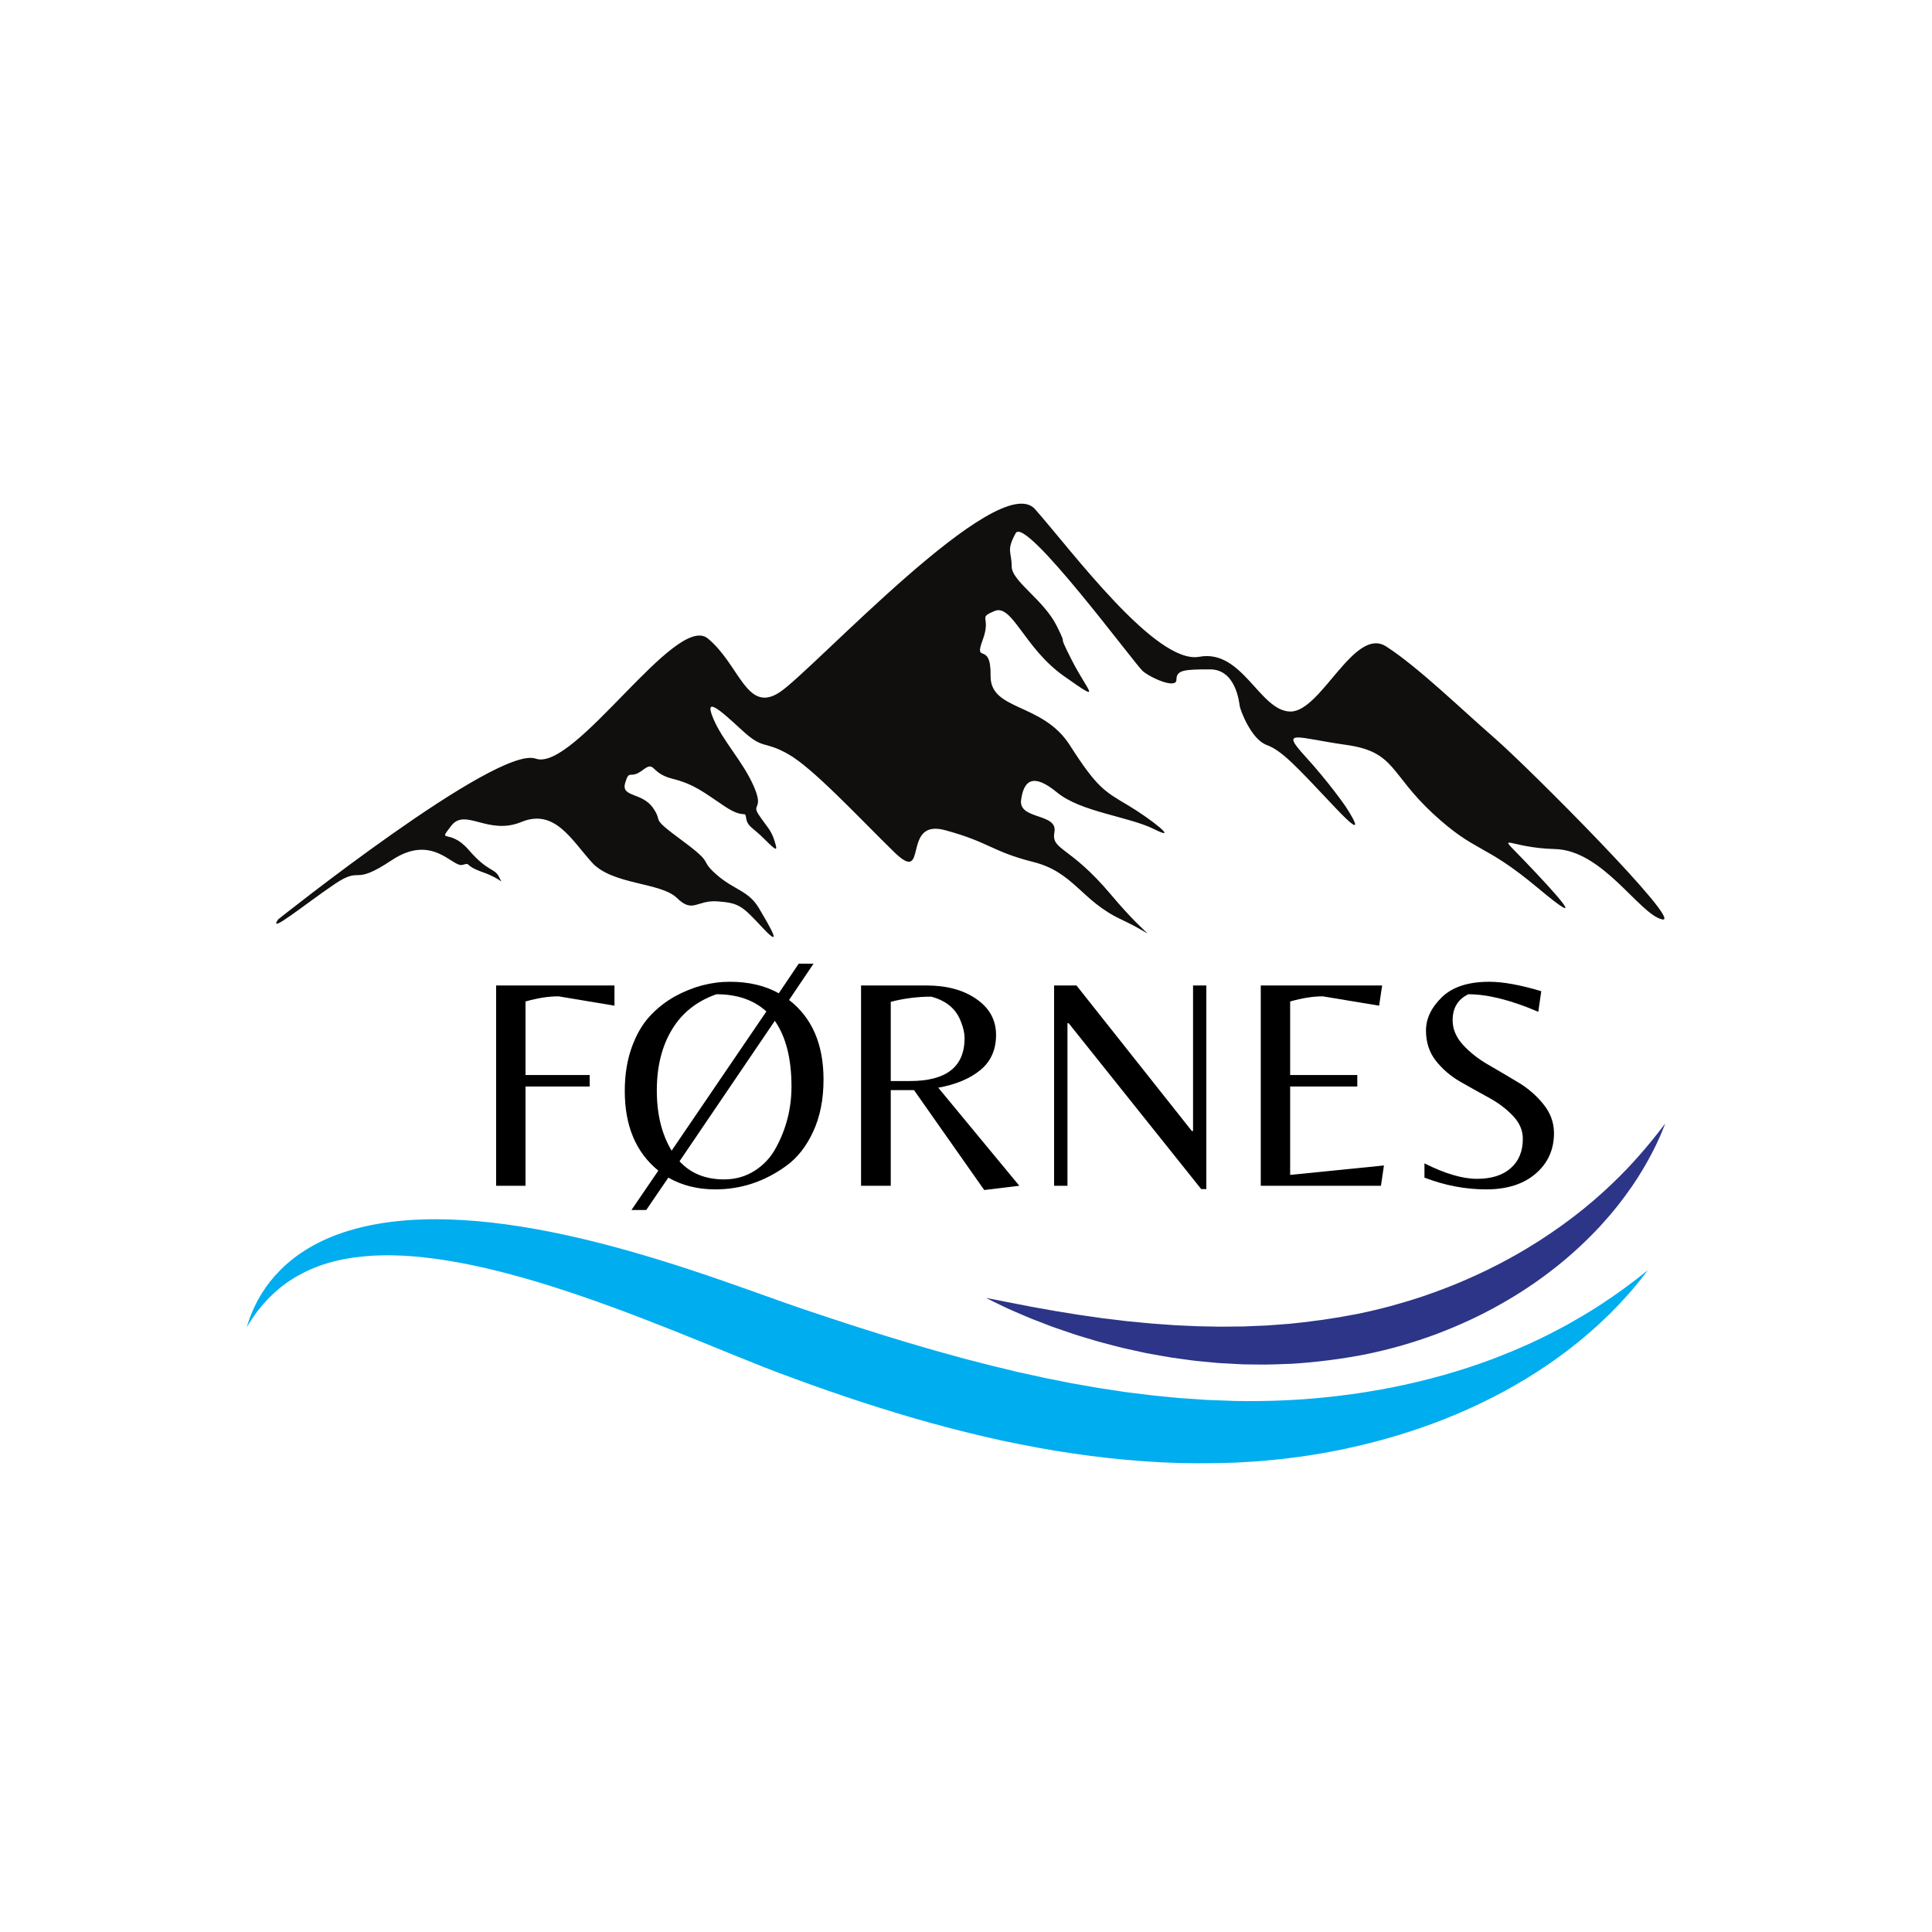
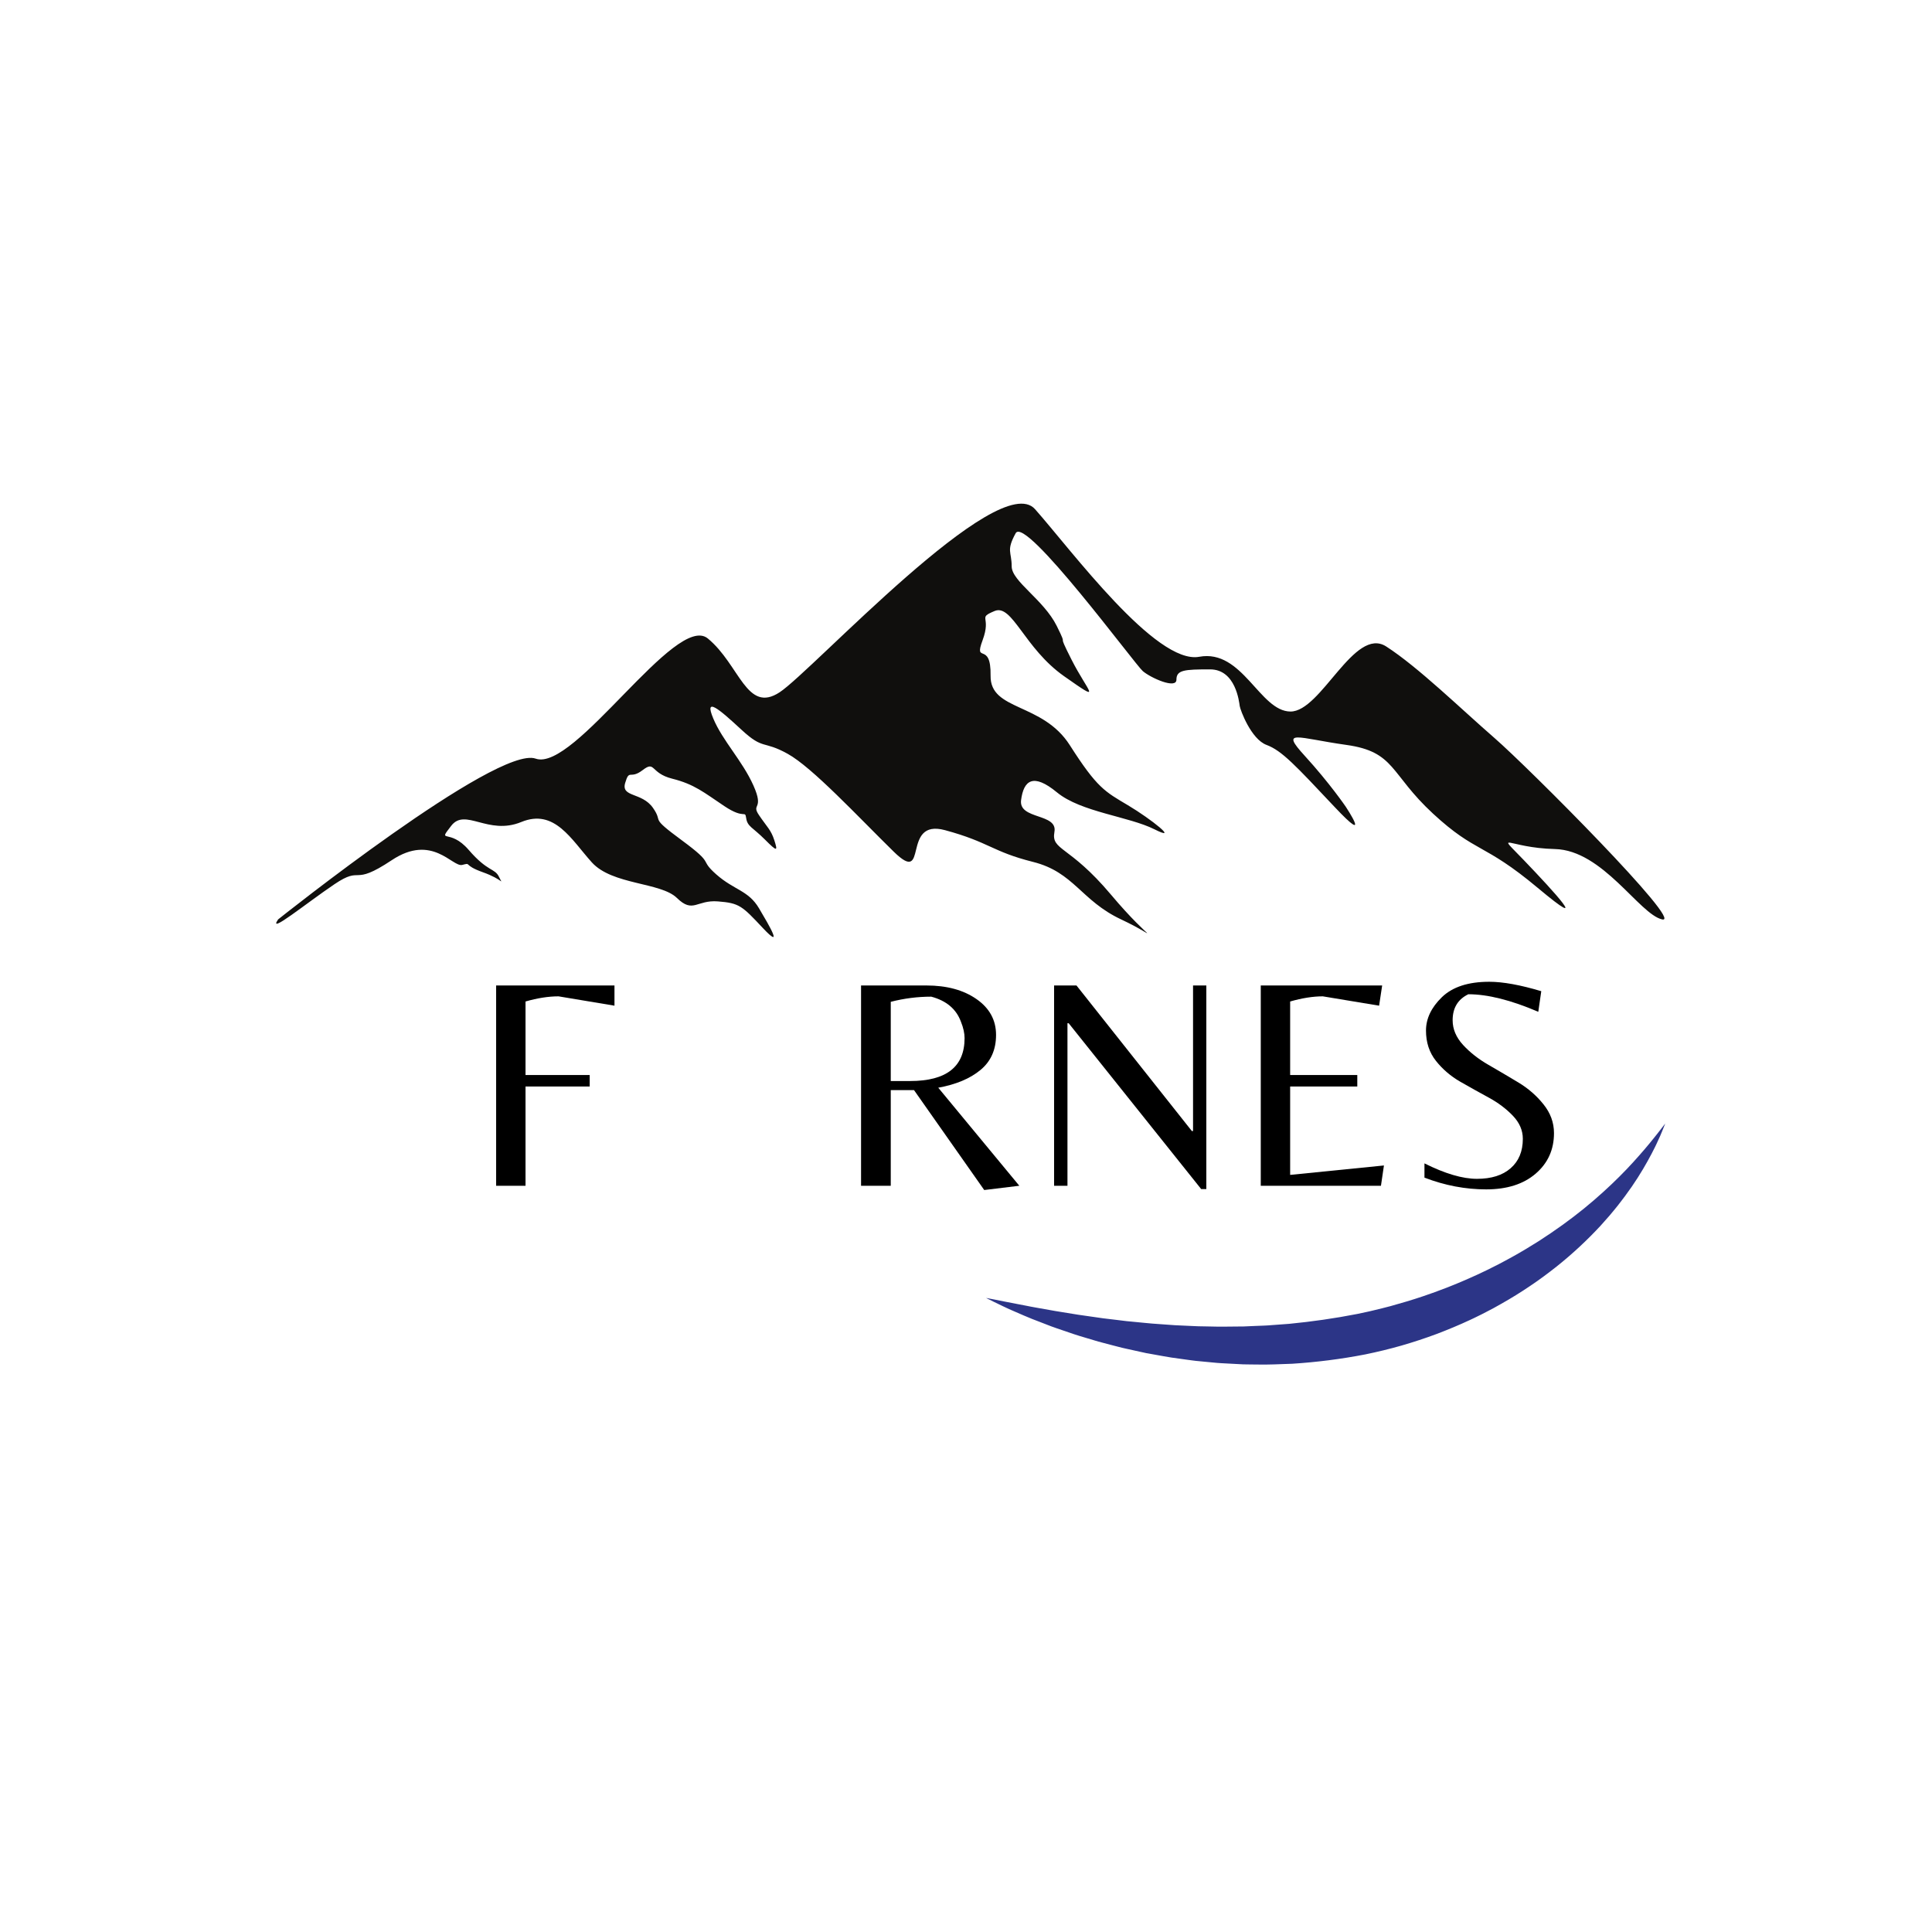
<svg xmlns="http://www.w3.org/2000/svg" version="1.0" preserveAspectRatio="xMidYMid meet" height="500" viewBox="0 0 375 375" zoomAndPan="magnify" width="500">
  <defs>
    <g />
    <clipPath id="bb4d02f040">
-       <path clip-rule="nonzero" d="M 47.871 236 L 320 236 L 320 284.168 L 47.871 284.168 Z M 47.871 236" />
-     </clipPath>
+       </clipPath>
    <clipPath id="c6367e7b70">
      <path clip-rule="nonzero" d="M 191 218.078 L 323.242 218.078 L 323.242 265 L 191 265 Z M 191 218.078" />
    </clipPath>
  </defs>
  <rect fill-opacity="1" height="450" y="-37.5" fill="#ffffff" width="450" x="-37.5" />
  <rect fill-opacity="1" height="450" y="-37.5" fill="#ffffff" width="450" x="-37.5" />
  <path fill-rule="nonzero" fill-opacity="1" d="M 53.984 178.457 C 53.984 178.457 96.449 144.586 103.973 147.25 C 111.496 149.914 131.191 118.82 137.391 123.93 C 143.586 129.039 144.914 138.586 151.332 134.367 C 157.75 130.148 193.82 90.832 200.902 98.832 C 207.984 106.824 224.363 129.039 232.77 127.48 C 241.18 125.93 244.5 138.074 250.477 138.109 C 256.449 138.145 262.867 121.484 269.066 125.484 C 275.262 129.48 283.449 137.48 290.086 143.254 C 296.727 149.027 327.047 179.457 322.621 178.457 C 318.191 177.461 311.113 165.02 301.816 164.801 C 292.523 164.578 290.086 161.023 295.84 167.02 C 301.594 173.016 309.121 181.234 298.496 172.352 C 287.875 163.465 286.547 165.688 278.137 157.914 C 269.727 150.137 270.836 145.918 261.32 144.586 C 251.801 143.254 248.375 141.367 253.242 146.695 C 258.109 152.027 261.207 156.578 261.207 156.578 C 261.207 156.578 266.52 164.578 258.996 156.578 C 251.469 148.586 248.816 145.695 245.828 144.586 C 242.84 143.473 240.738 137.812 240.629 137.035 C 240.516 136.254 239.852 129.926 234.875 129.926 C 229.895 129.926 228.344 130.035 228.344 131.926 C 228.344 133.812 223.363 131.59 221.816 130.262 C 220.27 128.926 199.023 100.051 197.141 103.496 C 195.258 106.938 196.367 107.047 196.367 109.934 C 196.367 112.824 202.562 116.375 205.109 121.484 C 207.652 126.594 204.777 121.707 207.984 128.039 C 211.191 134.367 214.293 136.699 206.547 131.258 C 198.801 125.816 196.477 117.152 193.047 118.598 C 189.617 120.043 192.492 119.488 190.723 124.262 C 188.953 129.039 192.383 124.262 192.273 131.148 C 192.16 138.035 202.344 136.312 207.652 144.641 C 212.965 152.969 214.457 153.637 218.938 156.301 C 223.422 158.969 229.062 163.465 224.082 160.969 C 219.105 158.469 209.809 157.633 205.164 153.805 C 200.516 149.973 198.691 151.473 198.191 155.301 C 197.695 159.133 205.328 157.805 204.664 161.465 C 204.004 165.133 207.488 163.965 215.621 173.629 C 223.75 183.289 225.414 182.125 217.609 178.457 C 209.809 174.793 208.48 169.297 200.516 167.297 C 192.547 165.297 192.051 163.465 183.422 161.133 C 174.789 158.801 180.434 172.129 173.461 165.297 C 166.492 158.469 157.695 148.973 152.879 146.309 C 148.066 143.641 148.234 145.641 143.918 141.641 C 139.602 137.645 136.613 135.09 138.441 139.449 C 140.266 143.809 144.082 147.641 146.242 152.469 C 148.398 157.301 145.742 155.887 147.32 158.219 C 148.898 160.551 149.645 161.051 150.309 163.133 C 150.973 165.215 150.887 165.383 148.484 162.969 C 146.074 160.551 145.078 160.469 144.832 158.801 C 144.582 157.137 144.582 159.133 140.598 156.469 C 136.613 153.805 134.789 152.223 130.473 151.141 C 126.16 150.055 127.238 147.559 124.746 149.473 C 122.258 151.391 122.176 149.141 121.344 151.973 C 120.516 154.805 124.582 153.723 126.738 156.801 C 128.898 159.883 125.828 158.301 132.383 163.133 C 138.938 167.965 135.535 166.629 139.023 169.715 C 142.508 172.797 145.246 172.797 147.32 176.293 C 149.395 179.793 152.133 184.457 148.066 180.125 C 144 175.793 143.504 175.293 139.352 174.961 C 135.203 174.629 134.539 177.375 131.387 174.293 C 128.234 171.211 118.855 171.797 114.871 167.383 C 110.887 162.969 107.652 156.887 101.18 159.551 C 94.707 162.215 90.309 156.719 87.57 160.301 C 84.828 163.883 87.238 160.633 90.973 164.965 C 94.707 169.297 96.035 168.465 96.863 170.215 C 97.691 171.965 97.691 170.711 93.711 169.297 C 89.727 167.879 91.637 167.383 89.727 167.879 C 87.816 168.379 83.918 161.715 76.031 166.965 C 68.148 172.211 70.473 167.879 64.914 171.629 C 59.352 175.379 51.852 181.543 53.984 178.457" fill="#100f0d" />
  <g clip-path="url(#bb4d02f040)">
    <path fill-rule="nonzero" fill-opacity="1" d="M 47.895 257.574 C 47.895 257.574 47.984 257.305 48.156 256.773 C 48.246 256.508 48.352 256.18 48.488 255.793 C 48.641 255.406 48.82 254.961 49.031 254.457 C 49.129 254.195 49.262 253.941 49.395 253.664 C 49.527 253.391 49.668 253.098 49.816 252.793 C 49.855 252.719 49.891 252.641 49.93 252.566 C 49.973 252.488 50.016 252.414 50.059 252.336 C 50.148 252.184 50.238 252.027 50.332 251.867 C 50.422 251.707 50.52 251.543 50.613 251.375 C 50.711 251.207 50.809 251.035 50.926 250.871 C 51.777 249.508 52.922 248.02 54.41 246.52 C 55.895 245.016 57.754 243.531 59.977 242.219 C 62.195 240.906 64.77 239.758 67.613 238.906 C 67.969 238.801 68.328 238.691 68.691 238.586 C 69.055 238.48 69.422 238.395 69.793 238.301 C 70.535 238.102 71.293 237.953 72.062 237.789 C 72.445 237.703 72.836 237.641 73.227 237.57 C 73.617 237.504 74.016 237.43 74.414 237.371 C 74.812 237.316 75.211 237.262 75.617 237.207 C 75.82 237.18 76.02 237.152 76.227 237.125 C 76.43 237.102 76.633 237.082 76.836 237.059 C 80.117 236.695 83.574 236.582 87.152 236.699 C 94.312 236.914 101.945 238.012 109.824 239.723 C 117.703 241.438 125.84 243.777 134.082 246.492 C 136.141 247.176 138.211 247.867 140.281 248.59 C 142.344 249.316 144.418 250.047 146.508 250.781 C 148.582 251.527 150.66 252.273 152.723 252.996 C 153.758 253.355 154.777 253.715 155.797 254.062 C 156.848 254.414 157.902 254.762 158.957 255.117 C 161.105 255.84 163.184 256.512 165.297 257.203 C 166.348 257.555 167.418 257.879 168.484 258.215 C 169.547 258.551 170.613 258.887 171.68 259.227 C 172.746 259.551 173.816 259.875 174.887 260.199 L 176.492 260.688 L 178.102 261.156 C 179.176 261.469 180.246 261.785 181.32 262.098 C 182.395 262.41 183.473 262.691 184.551 262.988 L 186.164 263.438 L 186.969 263.66 L 187.777 263.871 C 188.855 264.152 189.934 264.43 191.012 264.707 C 191.547 264.844 192.086 264.992 192.625 265.117 L 194.246 265.504 C 195.32 265.766 196.398 266.027 197.477 266.289 C 198.555 266.523 199.633 266.758 200.711 266.996 C 201.246 267.113 201.785 267.234 202.324 267.352 C 202.859 267.48 203.398 267.57 203.938 267.684 C 205.012 267.898 206.086 268.109 207.16 268.324 L 207.965 268.484 L 208.77 268.625 C 209.309 268.719 209.844 268.812 210.379 268.906 C 211.449 269.09 212.516 269.297 213.586 269.465 C 214.652 269.625 215.723 269.785 216.785 269.941 C 217.316 270.023 217.848 270.105 218.379 270.188 C 218.91 270.262 219.441 270.32 219.973 270.387 C 221.031 270.52 222.09 270.652 223.145 270.781 C 223.672 270.855 224.199 270.902 224.727 270.953 C 225.254 271.004 225.777 271.055 226.301 271.105 C 226.824 271.156 227.352 271.207 227.871 271.258 L 228.656 271.336 L 229.051 271.375 L 229.441 271.398 C 230.48 271.469 231.523 271.539 232.559 271.605 C 233.078 271.645 233.594 271.68 234.109 271.715 C 234.629 271.75 235.141 271.758 235.656 271.777 C 236.684 271.812 237.711 271.852 238.73 271.887 C 238.984 271.898 239.238 271.91 239.492 271.918 L 239.586 271.922 C 239.633 271.922 239.539 271.926 239.625 271.926 L 239.824 271.93 L 240.223 271.934 C 240.75 271.938 241.277 271.941 241.801 271.949 C 242.344 271.961 242.816 271.949 243.309 271.949 C 243.801 271.945 244.293 271.941 244.777 271.938 C 245.77 271.922 246.766 271.898 247.754 271.871 C 248.738 271.82 249.723 271.793 250.699 271.734 C 251.188 271.703 251.672 271.676 252.16 271.645 C 252.402 271.629 252.645 271.617 252.887 271.602 C 253.129 271.586 253.367 271.562 253.609 271.543 C 254.574 271.465 255.531 271.402 256.48 271.297 C 256.957 271.25 257.43 271.203 257.902 271.156 C 258.375 271.117 258.844 271.051 259.312 271 C 266.812 270.133 273.844 268.699 280.219 266.891 C 283.406 265.988 286.43 265 289.273 263.945 C 292.113 262.883 294.773 261.762 297.246 260.633 C 299.719 259.504 301.977 258.32 304.062 257.199 C 306.121 256.039 308.012 254.941 309.676 253.871 C 310.09 253.605 310.5 253.348 310.895 253.098 C 311.281 252.84 311.656 252.578 312.02 252.332 C 312.391 252.086 312.746 251.848 313.09 251.617 C 313.434 251.383 313.754 251.145 314.07 250.922 C 314.383 250.695 314.688 250.48 314.977 250.273 C 315.125 250.168 315.266 250.066 315.406 249.965 C 315.543 249.863 315.676 249.762 315.809 249.664 C 316.332 249.27 316.812 248.91 317.238 248.586 C 317.676 248.27 318.035 247.969 318.359 247.715 C 318.68 247.461 318.953 247.246 319.172 247.074 C 319.609 246.73 319.836 246.555 319.836 246.555 C 319.836 246.555 319.66 246.781 319.324 247.223 C 319.152 247.445 318.941 247.719 318.688 248.047 C 318.438 248.371 318.148 248.754 317.797 249.164 C 317.445 249.578 317.062 250.043 316.633 250.551 C 316.422 250.812 316.188 251.066 315.941 251.336 C 315.695 251.605 315.441 251.887 315.18 252.176 C 314.914 252.465 314.641 252.773 314.348 253.082 C 314.055 253.383 313.75 253.699 313.438 254.023 C 313.117 254.344 312.793 254.684 312.453 255.023 C 312.105 255.355 311.746 255.695 311.379 256.051 C 309.918 257.469 308.211 258.949 306.305 260.52 C 305.82 260.902 305.324 261.293 304.82 261.688 C 304.566 261.887 304.312 262.086 304.051 262.285 C 303.789 262.48 303.523 262.676 303.254 262.875 C 302.715 263.266 302.172 263.676 301.605 264.074 C 301.031 264.465 300.453 264.863 299.863 265.27 C 297.484 266.863 294.879 268.461 292.047 270.004 C 289.211 271.547 286.152 273.023 282.887 274.414 C 276.355 277.188 268.984 279.555 260.996 281.23 C 260 281.453 258.992 281.641 257.973 281.828 C 256.957 282.031 255.93 282.188 254.895 282.359 C 254.637 282.402 254.379 282.445 254.117 282.488 C 253.859 282.523 253.598 282.562 253.336 282.598 C 252.816 282.676 252.293 282.75 251.766 282.824 C 250.715 282.969 249.656 283.082 248.59 283.215 C 247.52 283.324 246.453 283.434 245.367 283.531 C 244.812 283.574 244.258 283.613 243.703 283.656 C 243.152 283.695 242.582 283.742 242.07 283.766 C 241.543 283.797 241.02 283.828 240.492 283.855 L 240.098 283.879 L 239.895 283.887 C 239.918 283.891 239.758 283.895 239.738 283.895 L 239.633 283.898 C 239.359 283.906 239.086 283.91 238.809 283.922 C 237.707 283.945 236.602 283.973 235.488 284 C 226.594 284.164 217.422 283.469 208.246 282.113 C 203.652 281.457 199.074 280.578 194.496 279.621 C 189.941 278.609 185.391 277.504 180.895 276.254 C 176.391 275.023 171.945 273.652 167.543 272.234 C 165.348 271.508 163.164 270.785 160.988 270.023 C 158.82 269.254 156.617 268.5 154.531 267.715 C 153.469 267.324 152.406 266.934 151.344 266.539 C 150.258 266.129 149.184 265.723 148.133 265.305 C 146.023 264.469 143.961 263.633 141.918 262.805 C 137.844 261.141 133.855 259.516 129.93 257.953 C 122.078 254.836 114.473 252.012 107.18 249.711 C 99.895 247.41 92.918 245.625 86.434 244.609 C 84.812 244.344 83.223 244.16 81.668 243.988 C 80.895 243.926 80.121 243.836 79.367 243.801 C 78.984 243.777 78.609 243.754 78.234 243.727 C 77.859 243.715 77.488 243.699 77.117 243.688 C 74.16 243.574 71.371 243.723 68.785 244.07 C 68.621 244.094 68.461 244.113 68.301 244.133 C 68.141 244.16 67.98 244.188 67.824 244.215 C 67.508 244.27 67.195 244.324 66.883 244.379 C 66.574 244.434 66.273 244.508 65.969 244.57 C 65.668 244.641 65.363 244.691 65.07 244.773 C 64.777 244.852 64.484 244.93 64.199 245.008 C 64.051 245.043 63.91 245.082 63.766 245.121 C 63.625 245.164 63.484 245.211 63.348 245.254 C 63.066 245.344 62.789 245.43 62.516 245.52 L 62.309 245.582 L 62.109 245.656 C 61.977 245.707 61.844 245.758 61.715 245.809 C 59.602 246.594 57.75 247.57 56.172 248.629 C 55.973 248.762 55.777 248.891 55.586 249.023 C 55.402 249.164 55.219 249.301 55.039 249.438 C 54.859 249.574 54.684 249.711 54.508 249.844 C 54.328 249.973 54.176 250.125 54.012 250.262 C 53.848 250.402 53.688 250.539 53.531 250.676 C 53.375 250.812 53.211 250.941 53.07 251.086 C 52.781 251.367 52.504 251.641 52.23 251.902 C 52.094 252.031 51.969 252.168 51.848 252.305 C 51.727 252.441 51.605 252.57 51.488 252.703 C 51.371 252.832 51.254 252.961 51.141 253.086 C 51.027 253.211 50.918 253.332 50.82 253.461 C 50.613 253.715 50.422 253.953 50.234 254.184 C 50.051 254.414 49.867 254.629 49.723 254.848 C 49.414 255.281 49.141 255.66 48.906 255.992 C 48.68 256.336 48.5 256.629 48.348 256.867 C 48.051 257.336 47.895 257.574 47.895 257.574" fill="#00adef" />
  </g>
  <g clip-path="url(#c6367e7b70)">
    <path fill-rule="nonzero" fill-opacity="1" d="M 191.391 251.93 C 191.391 251.93 191.969 252.039 193.043 252.242 C 194.117 252.441 195.688 252.793 197.68 253.152 C 198.18 253.25 198.703 253.344 199.25 253.453 C 199.801 253.559 200.367 253.684 200.969 253.781 C 202.172 253.98 203.465 254.223 204.844 254.469 C 206.23 254.691 207.699 254.934 209.25 255.184 C 210.801 255.406 212.434 255.637 214.129 255.883 C 214.98 255.984 215.852 256.09 216.734 256.195 C 217.176 256.25 217.621 256.305 218.07 256.359 C 218.297 256.387 218.52 256.414 218.746 256.441 C 218.977 256.465 219.203 256.484 219.434 256.504 C 221.27 256.664 223.152 256.898 225.102 257.012 C 225.586 257.047 226.078 257.082 226.57 257.117 C 227.062 257.152 227.555 257.199 228.055 257.223 C 229.051 257.266 230.059 257.312 231.078 257.363 C 231.586 257.383 232.098 257.422 232.613 257.43 C 233.129 257.438 233.645 257.449 234.164 257.457 C 234.684 257.465 235.203 257.477 235.727 257.488 C 236.25 257.492 236.777 257.523 237.305 257.504 C 238.359 257.496 239.422 257.484 240.492 257.473 C 240.762 257.473 241.027 257.469 241.297 257.469 C 241.562 257.457 241.832 257.445 242.102 257.434 C 242.637 257.41 243.18 257.387 243.719 257.363 C 244.801 257.32 245.887 257.297 246.977 257.195 C 248.062 257.113 249.156 257.035 250.258 256.953 C 254.641 256.527 259.055 255.898 263.422 255.043 L 265.07 254.691 C 265.656 254.574 266.164 254.445 266.695 254.32 C 267.742 254.082 268.82 253.793 269.891 253.52 C 272.023 252.934 274.133 252.305 276.207 251.605 C 276.723 251.434 277.238 251.246 277.75 251.066 L 278.52 250.797 L 279.281 250.508 C 279.789 250.316 280.301 250.137 280.801 249.938 C 281.301 249.738 281.801 249.539 282.297 249.34 C 282.797 249.141 283.285 248.926 283.777 248.723 C 284.27 248.516 284.762 248.309 285.238 248.086 C 285.723 247.871 286.207 247.656 286.684 247.438 C 287.16 247.215 287.637 246.988 288.105 246.766 C 288.34 246.652 288.574 246.539 288.809 246.43 C 289.039 246.312 289.273 246.195 289.504 246.078 C 289.965 245.844 290.43 245.621 290.887 245.383 C 291.789 244.898 292.695 244.434 293.57 243.938 C 295.336 242.965 297.016 241.938 298.645 240.914 C 301.875 238.84 304.84 236.699 307.461 234.566 C 308.113 234.027 308.746 233.496 309.363 232.973 C 309.973 232.438 310.566 231.91 311.145 231.398 C 311.711 230.875 312.273 230.367 312.805 229.859 C 313.332 229.348 313.844 228.848 314.34 228.363 C 316.309 226.406 317.918 224.582 319.23 223.055 C 319.879 222.285 320.465 221.594 320.949 220.977 C 321.438 220.359 321.867 219.844 322.191 219.406 C 322.859 218.539 323.219 218.078 323.219 218.078 C 323.219 218.078 323.164 218.211 323.059 218.477 C 322.953 218.738 322.805 219.129 322.594 219.637 C 322.484 219.891 322.379 220.18 322.238 220.484 C 322.098 220.793 321.945 221.129 321.777 221.488 C 321.609 221.848 321.441 222.246 321.23 222.652 C 321.023 223.062 320.801 223.496 320.566 223.953 C 319.609 225.773 318.363 227.957 316.723 230.336 C 316.312 230.934 315.867 231.535 315.418 232.156 C 314.965 232.777 314.473 233.395 313.977 234.043 C 313.477 234.684 312.93 235.312 312.387 235.973 C 311.824 236.617 311.242 237.273 310.645 237.938 C 308.211 240.562 305.379 243.246 302.16 245.816 C 300.539 247.09 298.848 248.367 297.043 249.57 C 295.254 250.789 293.367 251.953 291.406 253.062 C 290.918 253.34 290.422 253.613 289.926 253.891 C 289.422 254.156 288.918 254.422 288.41 254.684 C 287.906 254.957 287.391 255.207 286.871 255.461 C 286.352 255.711 285.84 255.977 285.309 256.211 C 283.203 257.195 281.031 258.094 278.816 258.938 C 276.598 259.762 274.324 260.512 272.023 261.176 C 270.863 261.492 269.719 261.824 268.512 262.102 C 267.918 262.242 267.305 262.398 266.754 262.512 L 265.012 262.887 C 260.293 263.805 255.527 264.402 250.828 264.703 C 248.473 264.781 246.141 264.91 243.836 264.852 C 243.262 264.844 242.691 264.836 242.121 264.832 C 241.832 264.824 241.547 264.82 241.262 264.816 C 240.977 264.801 240.695 264.789 240.41 264.773 C 239.281 264.715 238.156 264.652 237.043 264.594 C 236.484 264.57 235.934 264.508 235.383 264.457 C 234.832 264.402 234.285 264.352 233.742 264.301 C 233.195 264.246 232.652 264.195 232.117 264.145 C 231.578 264.09 231.047 264.004 230.516 263.938 C 229.453 263.793 228.406 263.648 227.371 263.5 C 226.34 263.336 225.328 263.148 224.328 262.969 C 223.828 262.879 223.332 262.789 222.836 262.699 L 222.469 262.637 L 222.105 262.555 C 221.863 262.504 221.617 262.449 221.379 262.398 C 220.414 262.188 219.465 261.984 218.539 261.77 C 218.305 261.719 218.07 261.664 217.844 261.613 C 217.613 261.555 217.387 261.496 217.156 261.438 C 216.707 261.32 216.254 261.207 215.809 261.09 C 214.922 260.859 214.047 260.641 213.195 260.402 C 212.352 260.152 211.523 259.902 210.715 259.66 C 209.91 259.414 209.113 259.195 208.355 258.93 C 207.598 258.672 206.855 258.418 206.137 258.172 C 205.418 257.926 204.719 257.695 204.051 257.445 C 202.715 256.93 201.469 256.461 200.32 256.004 C 199.176 255.543 198.133 255.086 197.195 254.676 C 196.723 254.473 196.281 254.281 195.863 254.098 C 195.445 253.918 195.066 253.723 194.707 253.555 C 193.992 253.215 193.387 252.918 192.895 252.68 C 191.918 252.191 191.391 251.93 191.391 251.93" fill="#2c3587" />
  </g>
  <g fill-opacity="1" fill="#000000">
    <g transform="translate(91.019, 230.155)">
      <g>
        <path d="M 10.984 -21.5 L 23.438 -21.5 L 23.438 -19.266 L 10.984 -19.266 L 10.984 0 L 5.281 0 L 5.281 -38.875 L 28.25 -38.875 L 28.25 -34.953 L 17.391 -36.766 C 15.43 -36.766 13.297 -36.43 10.984 -35.766 Z M 10.984 -21.5" />
      </g>
    </g>
  </g>
  <g fill-opacity="1" fill="#000000">
    <g transform="translate(119.268, 230.155)">
      <g>
-         <path d="M 31.891 -37.359 L 35.766 -43.109 L 38.641 -43.109 L 33.891 -36.062 C 38.348 -32.613 40.578 -27.461 40.578 -20.609 C 40.578 -16.773 39.91 -13.414 38.578 -10.531 C 37.254 -7.656 35.516 -5.438 33.359 -3.875 C 29.172 -0.82 24.57 0.703 19.562 0.703 C 16.156 0.703 13.117 -0.055 10.453 -1.578 L 6.172 4.703 L 3.297 4.703 L 8.516 -2.938 C 4.172 -6.457 2 -11.609 2 -18.391 C 2 -21.484 2.438 -24.27 3.312 -26.75 C 4.195 -29.238 5.352 -31.266 6.781 -32.828 C 8.207 -34.398 9.863 -35.711 11.75 -36.766 C 15.195 -38.648 18.75 -39.594 22.406 -39.594 C 26.07 -39.594 29.234 -38.848 31.891 -37.359 Z M 21.266 -1.234 C 23.492 -1.234 25.488 -1.801 27.25 -2.938 C 29.008 -4.07 30.379 -5.562 31.359 -7.406 C 33.359 -11.082 34.359 -15.035 34.359 -19.266 C 34.359 -24.672 33.281 -28.922 31.125 -32.016 L 12.625 -4.75 C 14.781 -2.406 17.66 -1.234 21.266 -1.234 Z M 19.797 -37.172 C 15.992 -35.848 13.113 -33.562 11.156 -30.312 C 9.195 -27.062 8.219 -23.125 8.219 -18.5 C 8.219 -13.883 9.176 -9.988 11.094 -6.812 L 29.484 -33.828 C 27.055 -36.055 23.828 -37.172 19.797 -37.172 Z M 19.797 -37.172" />
-       </g>
+         </g>
    </g>
  </g>
  <g fill-opacity="1" fill="#000000">
    <g transform="translate(161.849, 230.155)">
      <g>
        <path d="M 11.047 -18.562 L 11.047 0 L 5.281 0 L 5.281 -38.875 L 17.969 -38.875 C 21.926 -38.875 25.164 -37.992 27.688 -36.234 C 30.219 -34.473 31.484 -32.156 31.484 -29.281 C 31.484 -26.406 30.473 -24.133 28.453 -22.469 C 26.441 -20.801 23.711 -19.656 20.266 -19.031 L 36 0 L 29.188 0.828 L 15.562 -18.562 Z M 11.047 -20.328 L 14.797 -20.328 C 21.848 -20.328 25.375 -23.102 25.375 -28.656 C 25.375 -29.602 25.141 -30.66 24.672 -31.828 C 23.766 -34.297 21.844 -35.922 18.906 -36.703 C 16.25 -36.703 13.629 -36.367 11.047 -35.703 Z M 11.047 -20.328" />
      </g>
    </g>
  </g>
  <g fill-opacity="1" fill="#000000">
    <g transform="translate(199.319, 230.155)">
      <g>
        <path d="M 34.828 0.641 L 33.828 0.641 L 8.109 -31.547 L 7.875 -31.547 L 7.875 0 L 5.281 0 L 5.281 -38.875 L 9.625 -38.875 L 32.016 -10.625 L 32.25 -10.625 L 32.25 -38.875 L 34.828 -38.875 Z M 34.828 0.641" />
      </g>
    </g>
  </g>
  <g fill-opacity="1" fill="#000000">
    <g transform="translate(239.433, 230.155)">
      <g>
        <path d="M 5.281 0 L 5.281 -38.875 L 28.844 -38.875 L 28.25 -34.953 L 17.328 -36.766 C 15.41 -36.766 13.297 -36.43 10.984 -35.766 L 10.984 -21.5 L 24.016 -21.5 L 24.016 -19.266 L 10.984 -19.266 L 10.984 -2.109 L 29.188 -3.938 L 28.609 0 Z M 5.281 0" />
      </g>
    </g>
  </g>
  <g fill-opacity="1" fill="#000000">
    <g transform="translate(272.44, 230.155)">
      <g>
        <path d="M 9.516 -32.125 C 9.516 -30.406 10.188 -28.812 11.531 -27.344 C 12.883 -25.875 14.531 -24.582 16.469 -23.469 C 18.406 -22.352 20.332 -21.219 22.25 -20.062 C 24.176 -18.906 25.812 -17.484 27.156 -15.797 C 28.508 -14.117 29.188 -12.258 29.188 -10.219 C 29.188 -7.008 28 -4.383 25.625 -2.344 C 23.258 -0.312 20.062 0.703 16.031 0.703 C 12 0.703 8.004 -0.055 4.047 -1.578 L 4.047 -4.344 C 8.047 -2.344 11.441 -1.344 14.234 -1.344 C 17.035 -1.344 19.219 -2.031 20.781 -3.406 C 22.352 -4.781 23.141 -6.68 23.141 -9.109 C 23.141 -10.754 22.492 -12.25 21.203 -13.594 C 19.91 -14.945 18.344 -16.125 16.5 -17.125 C 14.664 -18.125 12.828 -19.148 10.984 -20.203 C 9.141 -21.266 7.57 -22.609 6.281 -24.234 C 4.988 -25.859 4.344 -27.82 4.344 -30.125 C 4.344 -32.438 5.367 -34.594 7.422 -36.594 C 9.484 -38.594 12.551 -39.594 16.625 -39.594 C 19.281 -39.594 22.645 -38.984 26.719 -37.766 L 26.141 -33.766 C 20.848 -36.035 16.32 -37.172 12.562 -37.172 C 10.531 -36.191 9.516 -34.508 9.516 -32.125 Z M 9.516 -32.125" />
      </g>
    </g>
  </g>
</svg>